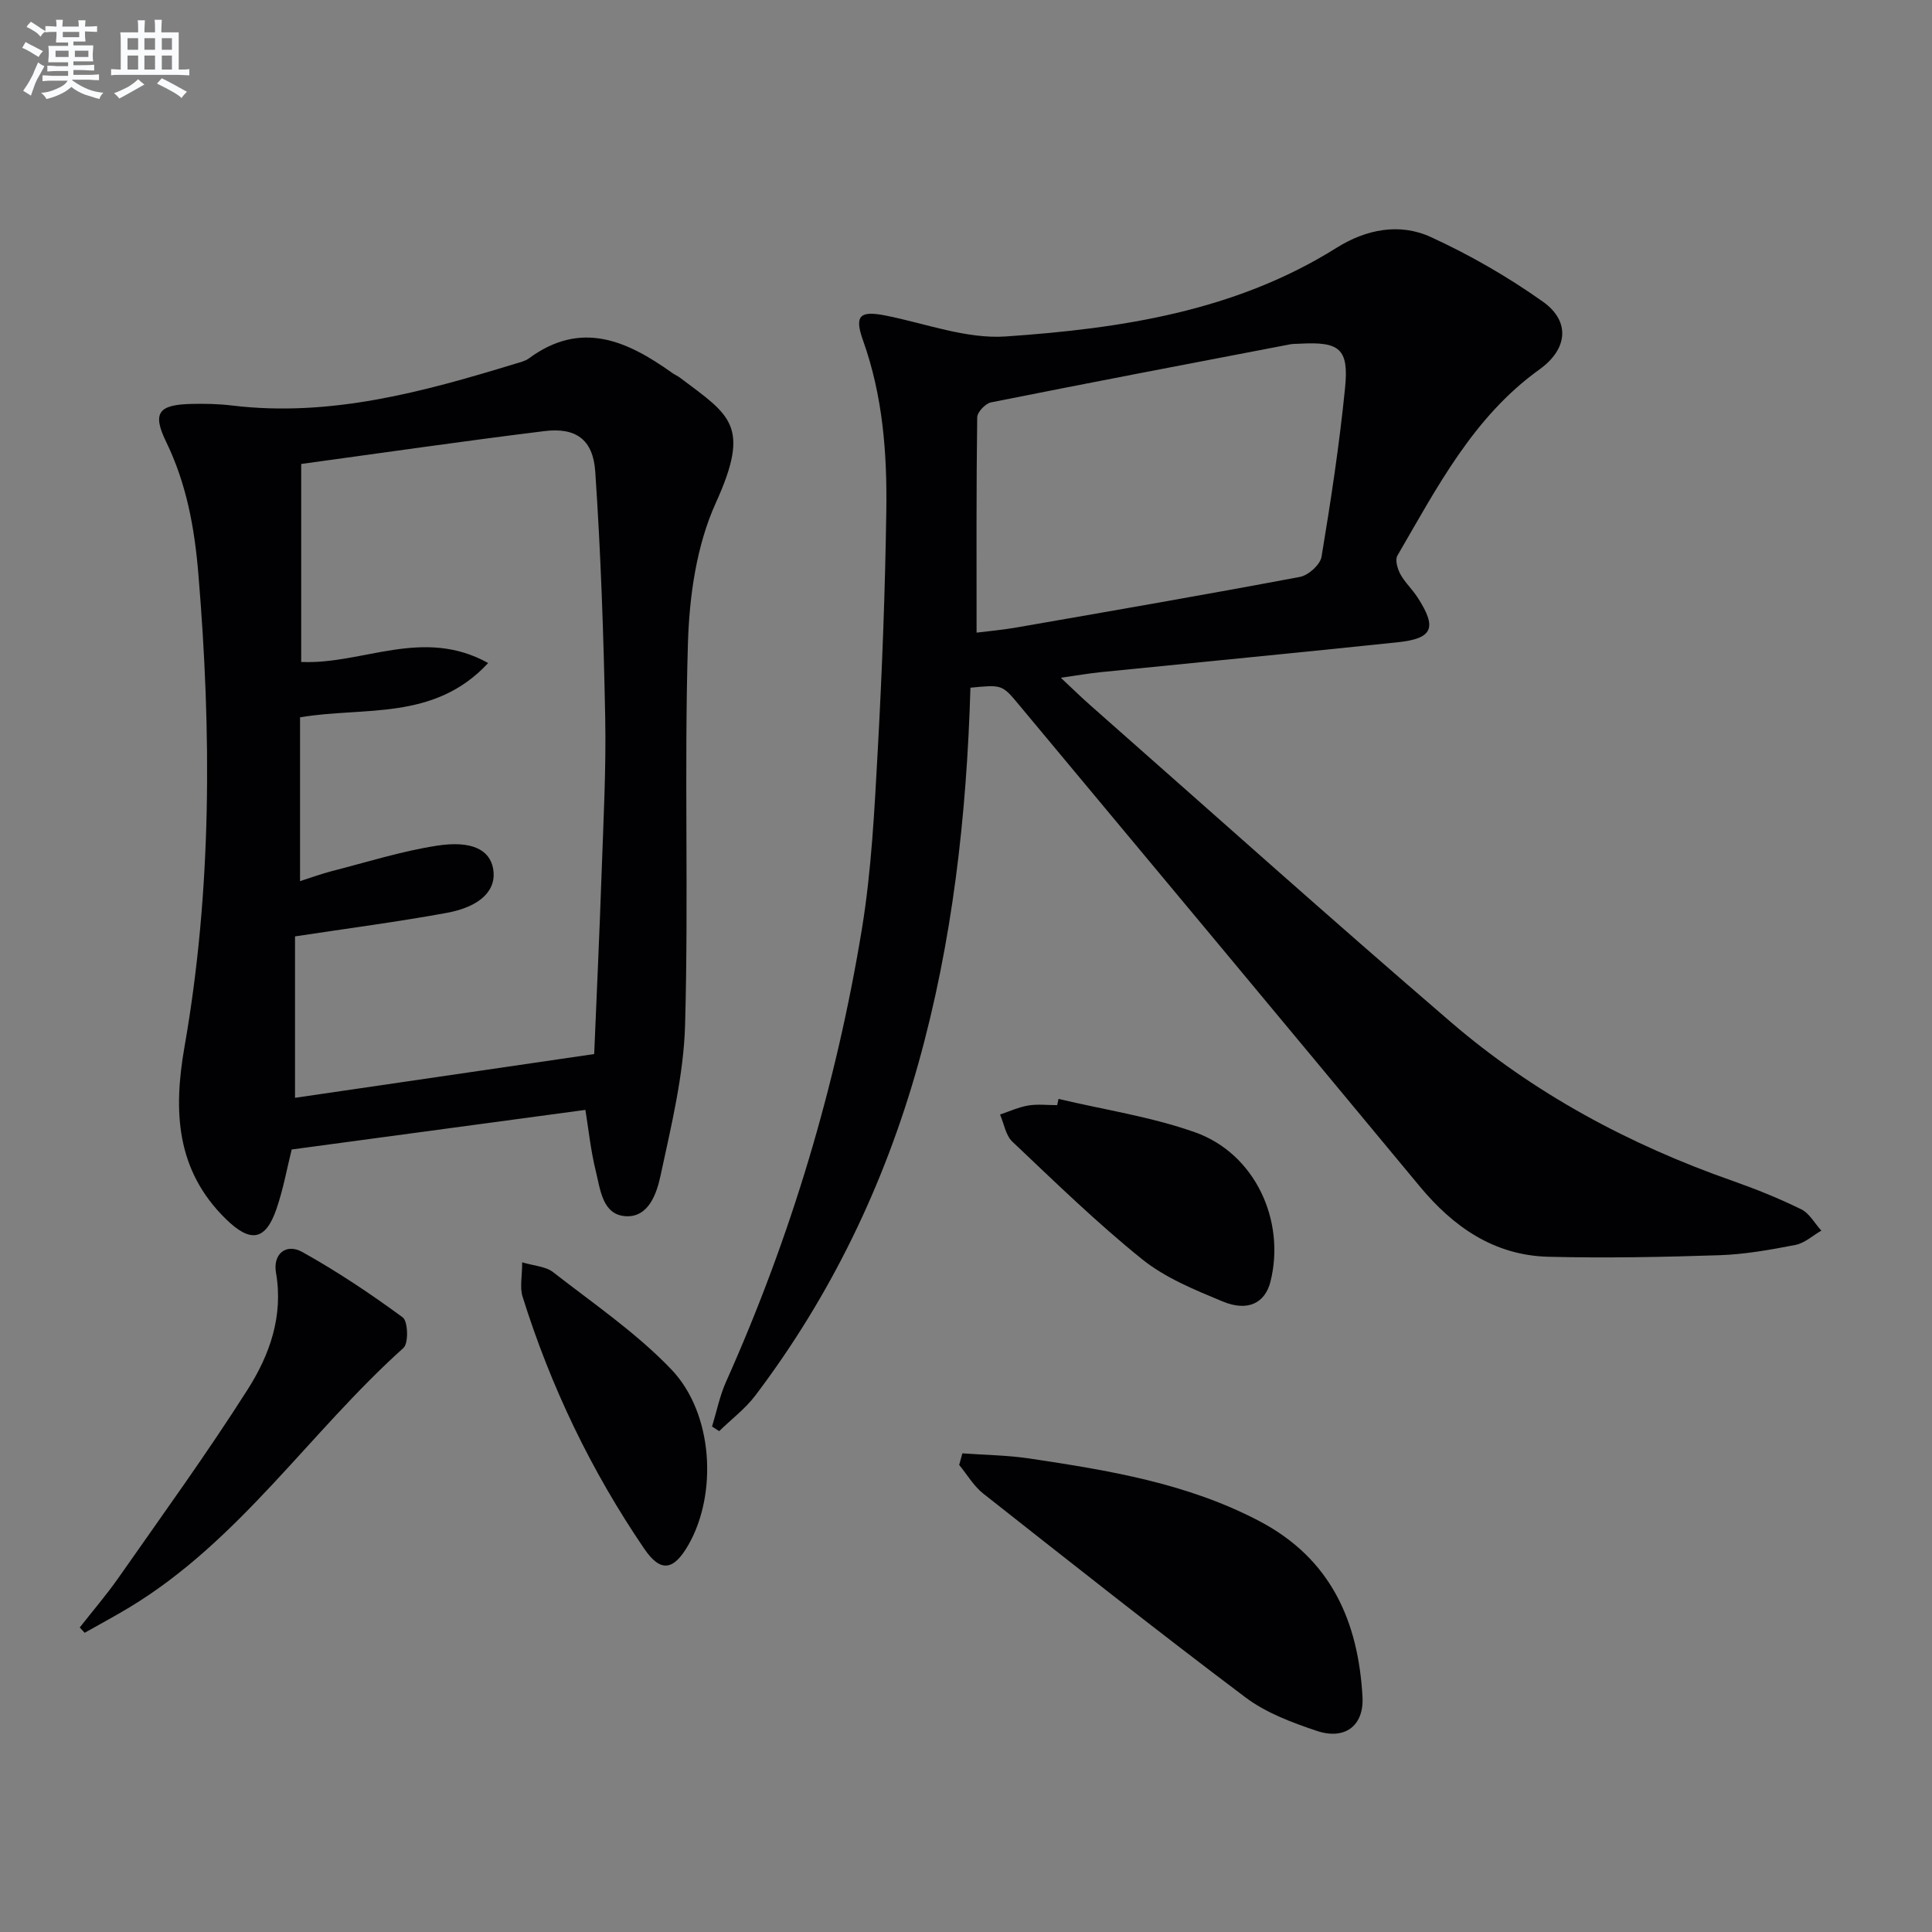
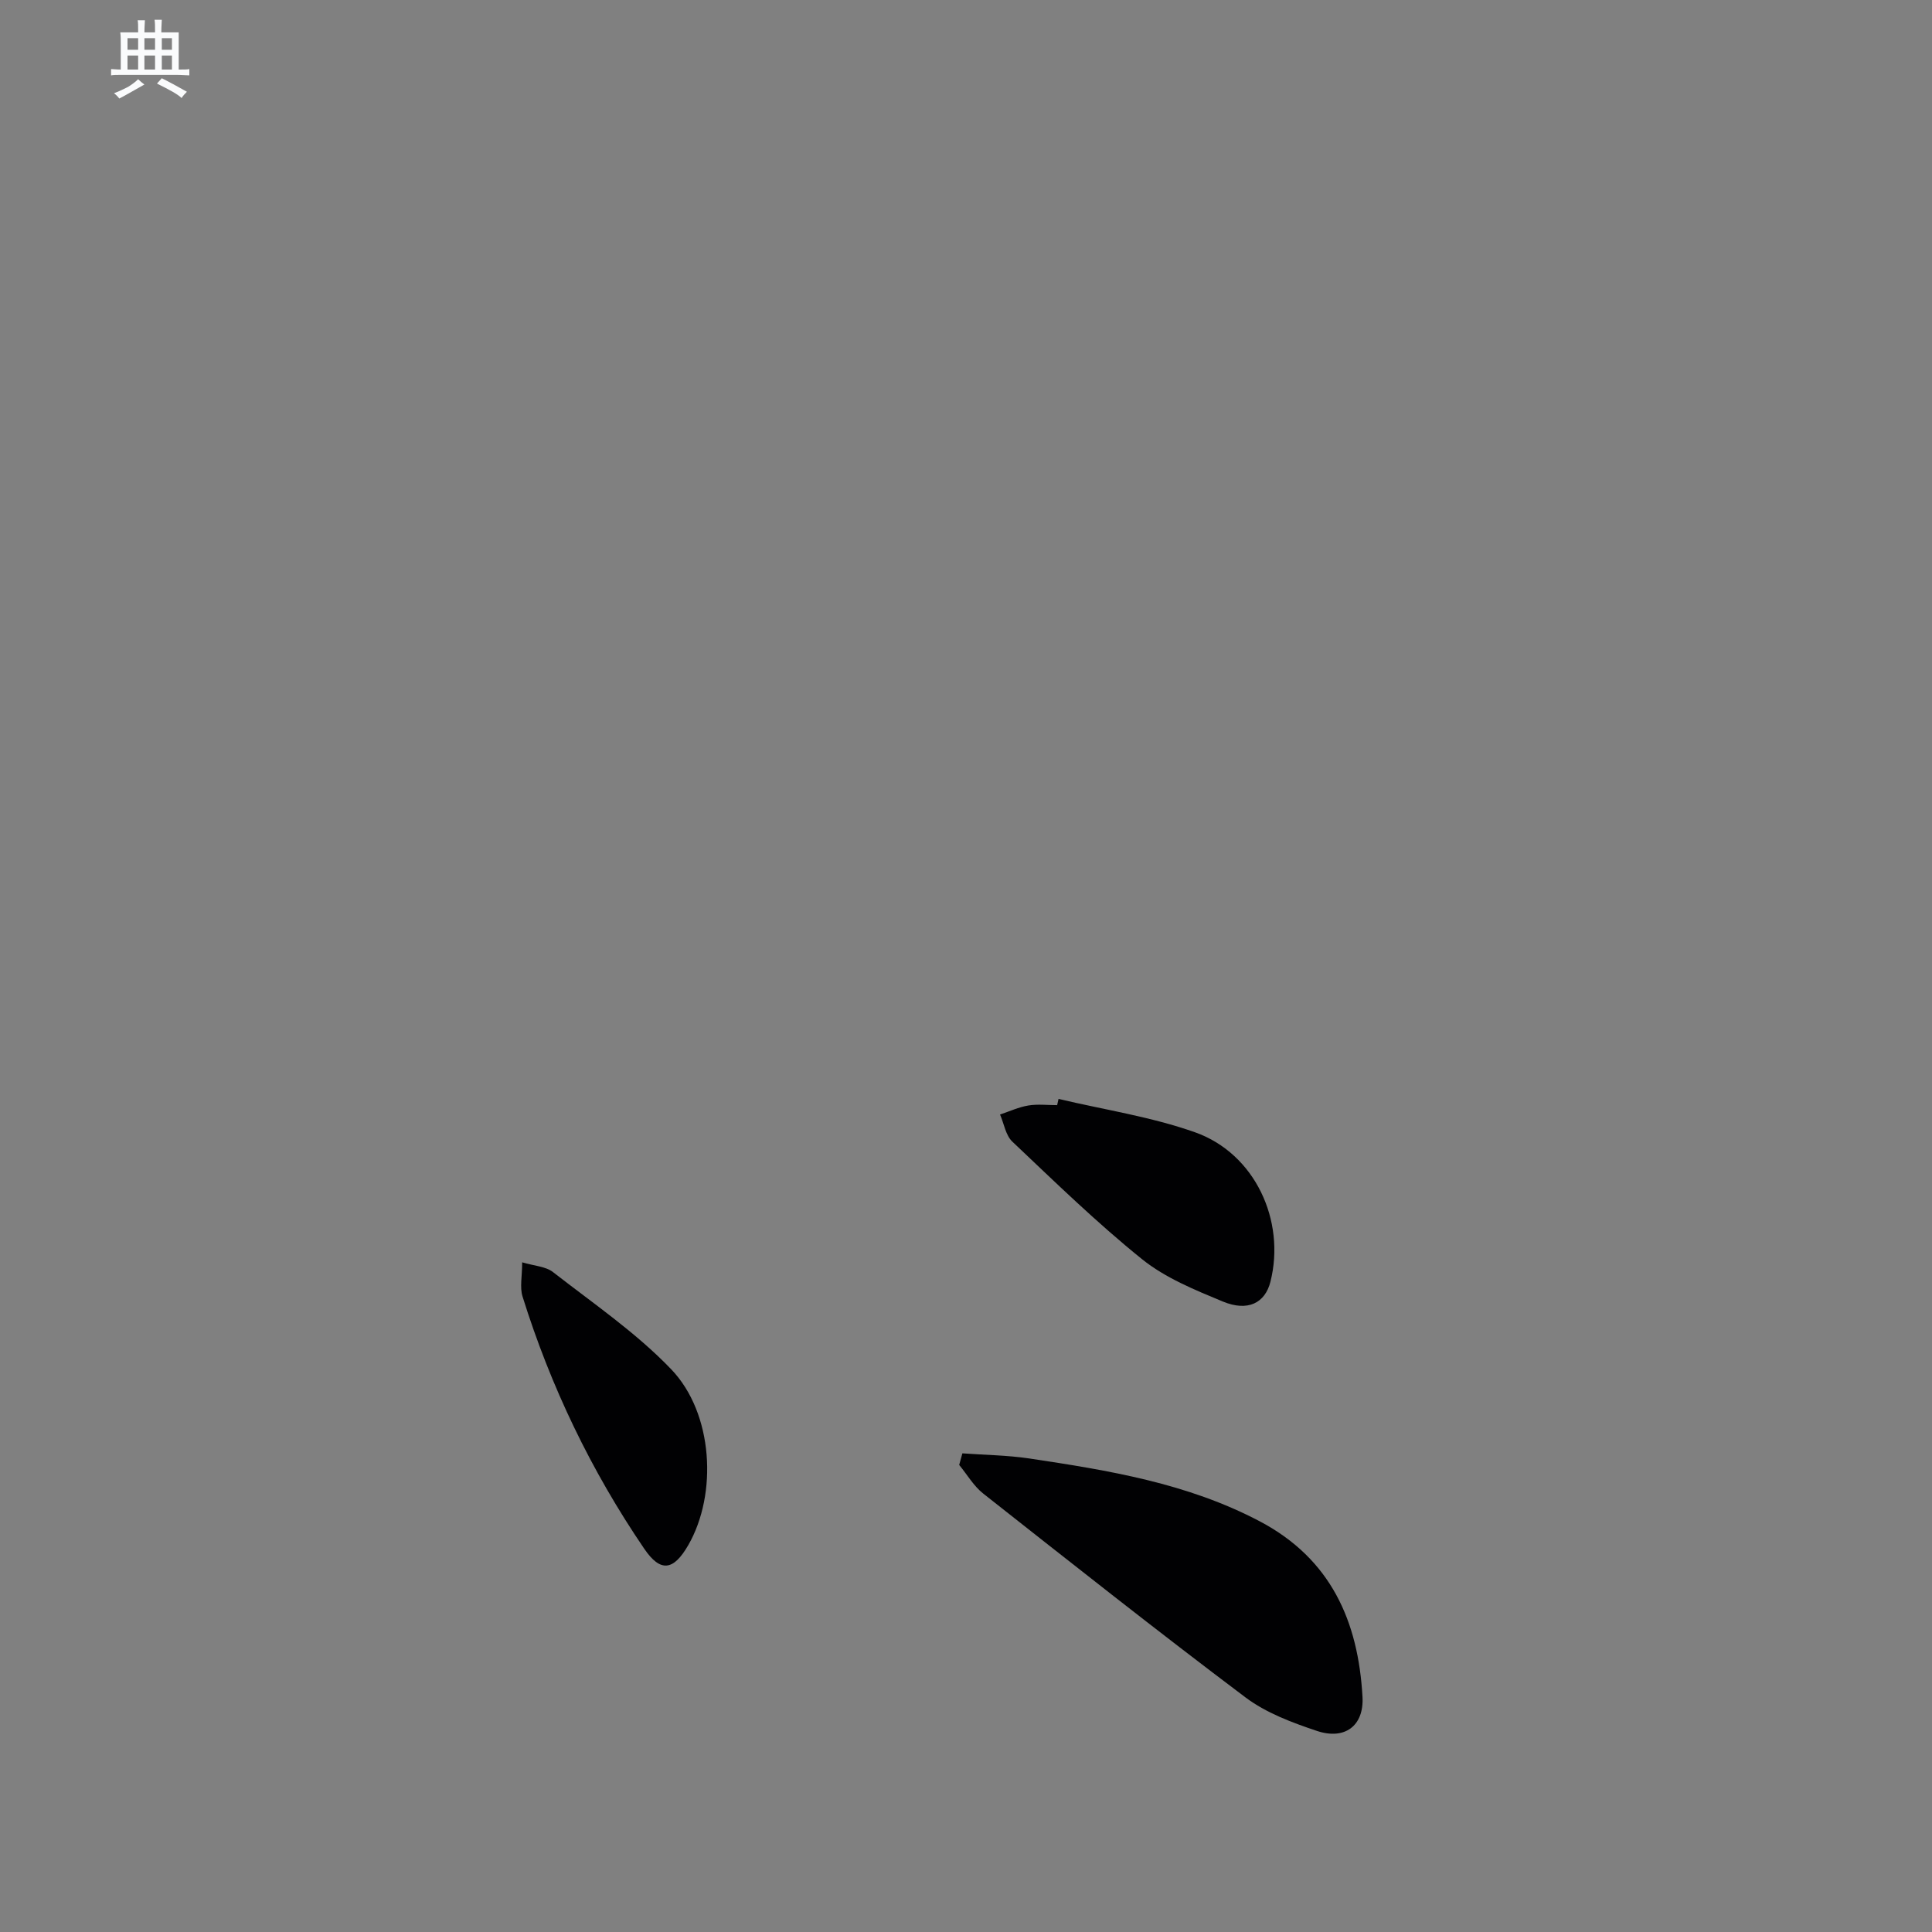
<svg xmlns="http://www.w3.org/2000/svg" enable-background="new 0 0 400 400" viewBox="0 0 400 400">
  <rect x="0" y="0" width="400" height="400" fill="#808080" stroke="none" />
  <g fill="#010103">
-     <path d="m200.92 142.38c-.79 26.58-3.71 52.61-10.84 78.01-6.99 24.89-18.05 47.85-33.67 68.5-2.1 2.78-4.99 4.95-7.51 7.41-.49-.32-.98-.63-1.48-.95.95-3.1 1.59-6.34 2.9-9.27 13.43-30.02 22.79-61.3 28.12-93.7 2.01-12.26 2.61-24.78 3.3-37.22.9-16.43 1.52-32.89 1.76-49.35.18-11.96-.72-23.85-4.82-35.33-1.87-5.22-.61-6.21 4.78-5.13 8.25 1.65 16.66 4.87 24.78 4.31 23.88-1.64 47.53-5.21 68.47-18.35 6.14-3.85 13.07-5.21 19.56-2.22 8.08 3.71 15.91 8.22 23.16 13.36 5.77 4.09 5.13 9.85-.69 14.03-13.75 9.87-21.23 24.49-29.42 38.55-.52.89.01 2.73.6 3.83.94 1.73 2.47 3.13 3.55 4.8 4.11 6.33 3.22 8.55-4.13 9.32-20.49 2.15-41 4.12-61.5 6.19-2.46.25-4.89.68-8.21 1.15 2.35 2.2 4.18 4 6.11 5.7 24.85 21.9 49.52 44 74.64 65.59 17.18 14.77 36.92 25.36 58.31 32.87 4.84 1.7 9.63 3.63 14.23 5.89 1.7.83 2.79 2.91 4.17 4.42-1.78 1.02-3.46 2.59-5.37 2.96-5.21 1.01-10.5 1.96-15.78 2.13-11.77.39-23.57.61-35.35.32-11.22-.28-19.66-6.14-26.67-14.6-27.62-33.31-55.33-66.55-83.04-99.78-3.43-4.15-3.54-4.05-9.96-3.44zm1.27-11.4c2.37-.3 5.32-.55 8.22-1.06 19.6-3.41 39.2-6.8 58.74-10.48 1.74-.33 4.19-2.53 4.46-4.17 1.93-11.6 3.7-23.25 4.87-34.95.81-8.14-1.12-9.62-9.38-9.16-.66.04-1.34.01-1.99.13-20.66 3.96-41.32 7.9-61.94 12.02-1.15.23-2.84 2.02-2.85 3.1-.2 14.61-.13 29.22-.13 44.57z" />
-     <path d="m121.2 229.79c-20.44 2.76-40.46 5.46-60.81 8.2-.94 3.75-1.72 8.15-3.16 12.34-2.29 6.64-5.44 6.95-10.42 2.1-10.43-10.16-10.92-22.48-8.62-35.65 5.7-32.51 5.61-65.18 2.88-97.95-.79-9.51-2.44-18.64-6.67-27.35-2.93-6.02-1.56-7.69 5.18-7.85 2.82-.07 5.68-.01 8.48.33 20.35 2.45 39.54-2.82 58.65-8.66.95-.29 2-.52 2.78-1.09 10.78-7.97 20.3-3.69 29.61 2.95.54.39 1.17.65 1.7 1.05 10.36 7.8 14.7 9.82 7.4 25.91-3.99 8.78-5.48 19.27-5.77 29.05-.79 26.31.15 52.67-.59 78.98-.29 10.48-2.87 20.95-5.09 31.28-.77 3.6-2.44 8.68-7.23 8.37-4.78-.31-5.22-5.48-6.14-9.22-1.07-4.28-1.52-8.71-2.18-12.79zm-59.08-47.36c2.48-.79 4.49-1.54 6.56-2.07 7.22-1.84 14.39-4.12 21.72-5.26 7.31-1.14 10.98.86 11.69 4.71.81 4.39-2.47 7.9-9.7 9.21-10.08 1.84-20.25 3.17-31.31 4.85v33.42c20.33-2.97 40.93-5.99 61.94-9.06.5-11.96 1.1-24.9 1.55-37.86.37-10.64.94-21.3.73-31.94-.33-16.94-.91-33.89-2.06-50.8-.46-6.7-4.07-9.18-10.56-8.37-16.77 2.07-33.5 4.5-50.32 6.8v40.99c12.74.58 25.14-7.3 38.71.22-11.22 12.13-25.88 8.98-38.95 11.25z" />
    <path d="m199.25 300.9c4.62.34 9.28.38 13.85 1.06 16.41 2.46 32.75 5.12 47.73 13.02 14.73 7.77 20.39 20.7 21.26 36.35.33 5.98-3.66 8.98-9.46 7.03-5.13-1.72-10.49-3.72-14.75-6.92-18.32-13.78-36.3-28.02-54.31-42.21-1.98-1.56-3.33-3.93-4.98-5.93.22-.8.44-1.6.66-2.4z" />
-     <path d="m16.51 336.95c2.69-3.43 5.54-6.74 8.03-10.3 9.04-12.93 18.31-25.71 26.76-39.01 4.53-7.13 7.4-15.16 5.84-24.15-.67-3.88 2.09-6.15 5.46-4.27 7.21 4.02 14.13 8.64 20.78 13.53 1.1.81 1.23 5.36.15 6.33-19.4 17.4-33.94 39.95-56.75 53.72-3.03 1.83-6.17 3.5-9.25 5.25-.34-.38-.68-.74-1.02-1.1z" />
    <path d="m219.16 227.52c9.45 2.24 19.19 3.69 28.29 6.92 12.37 4.4 18.77 18.27 15.58 30.93-1.11 4.4-4.67 6.25-9.88 4.09-5.8-2.41-11.88-4.88-16.69-8.75-9.4-7.57-18.09-16.04-26.87-24.35-1.38-1.31-1.72-3.71-2.54-5.61 1.95-.65 3.86-1.54 5.86-1.87 1.94-.32 3.97-.07 5.96-.07.1-.43.19-.86.29-1.29z" />
    <path d="m108.11 261.35c2.5.75 4.87.84 6.38 2.02 8.34 6.5 17.22 12.55 24.48 20.13 8.75 9.13 9.6 25.85 3.53 36.4-3.07 5.33-5.76 5.69-9.13.73-10.99-16.13-19.36-33.57-25.18-52.19-.6-1.91-.08-4.16-.08-7.09z" />
  </g>
-   <path d="m6.8 9.5c.6.3 1.3.7 2.1 1.1-.4.4-.7.8-.9 1.2-.7-.4-1.3-.8-1.8-1.1s-1.1-.6-1.6-.8c.2-.4.5-.8.7-1.2.4.2.8.5 1.5.8zm.9 6.9c-.3.6-.5 1.1-.7 1.7s-.4 1.1-.6 1.7c-.6-.4-1.1-.7-1.6-1 .7-1 1.2-1.8 1.5-2.4.3-.5.6-1.1.8-1.7.3-.6.5-1.2.8-1.8.3.3.8.6 1.3.8-.7 1.3-1.2 2.2-1.5 2.7zm.1-11c.4.3 1 .7 1.7 1.1-.5.2-.8.6-1.1 1.1-.5-.6-1-1-1.4-1.2s-.9-.6-1.5-.8c.2-.4.5-.7.9-1.1.5.3.9.6 1.4.9zm10.5 13.1c1 .4 2 .6 3.1.7-.4.4-.7.8-.8 1.3-.9-.2-1.9-.6-3-.9-1-.4-2-.9-2.8-1.6-.5.4-1.1.9-1.9 1.3s-1.9.9-3.3 1.2c-.1-.3-.5-.8-1.1-1.3 1 0 2.1-.3 3.2-.8 1.2-.5 1.9-1 2.3-1.7h-3.2c-.4 0-1 0-2 .1v-1.2c1 0 1.7.1 2 .1h3.3v-1h-2.3c-.2 0-.9 0-2 .1v-1.2c1.2 0 1.9.1 2 .1h2.3v-.8h-4.1c0-.7.1-1.2.1-1.6 0-.5 0-1.1-.1-1.8h4.1v-.7h-2.5c0-.6.1-1.1.1-1.6v-.6h-.5c-.4 0-1 0-1.8.1v-1.3c1.2 0 1.9.1 2.1.1h.2c0-.3 0-.8-.1-1.4h1.4c0 .6-.1 1-.1 1.4h3.4c0-.4 0-.8-.1-1.3h1.5c0 .4-.1.9-.1 1.3.7 0 1.5 0 2.5-.1v1.2c-1 0-1.8-.1-2.5-.1v.6c0 .3 0 .8.1 1.5h-2.5v.8h4.1c0 .8-.1 1.3-.1 1.8s0 1 .1 1.5h-4.1v.8h1.4c.8 0 1.8 0 2.9-.1v1.2c-1 0-1.9-.1-2.8-.1h-1.5v1h3.2c.3 0 1 0 2.1-.1v1.2c-1.1 0-1.8-.1-2.1-.1h-3.4l-.1.1c1.4 1 2.4 1.5 3.4 1.9zm-4.1-6.7v-1.3h-2.7v1.3zm2.2-4.1v-1.1h-3.4v1.1zm1.9 4.1v-1.3h-2.8v1.3z" fill="#fafbfc" />
  <path d="m37 6.7v2.3 5.4c1 0 1.8 0 2.2-.1v1.3c-.6 0-1.5-.1-2.5-.1h-11.9c-.7 0-1.3 0-1.8.1v-1.3c.5 0 1.1.1 2 .1v-5.2c0-1 0-1.8-.1-2.5h3.7c0-1.3 0-2.1-.1-2.5h1.5c0 .4-.1 1.3-.1 2.5h2.2c0-1.2 0-2.1-.1-2.6h1.5c0 .4-.1 1.3-.1 2.6zm-12.3 13.7c-.3-.4-.7-.8-1.1-1.1 1.1-.4 2.1-.9 2.9-1.3.8-.5 1.5-1 2.1-1.6.4.4.9.8 1.3 1.1-2.5 1.4-4.2 2.4-5.2 2.9zm3.9-10.1v-2.4h-2.2v2.4zm0 4.1v-2.9h-2.2v2.9zm3.5-4.1v-2.4h-2.2v2.4zm0 4.1v-2.9h-2.2v2.9zm.4 2.9 1-1.1c.6.3 1.4.7 2.5 1.3s2 1.1 2.7 1.5c-.4.4-.8.8-1.1 1.3-.8-.8-2.5-1.7-5.1-3zm3.1-7v-2.4h-2.1v2.4zm0 4.1v-2.9h-2.1v2.9z" fill="#fafbfc" />
</svg>